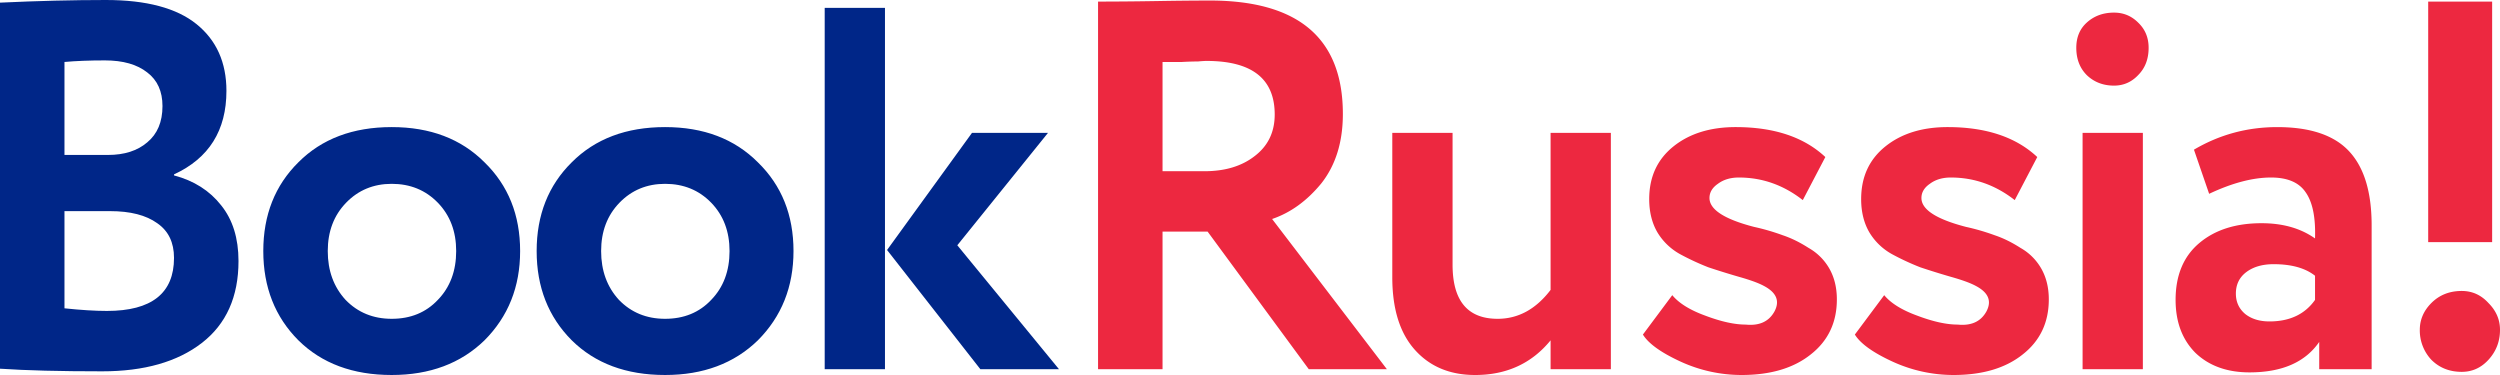
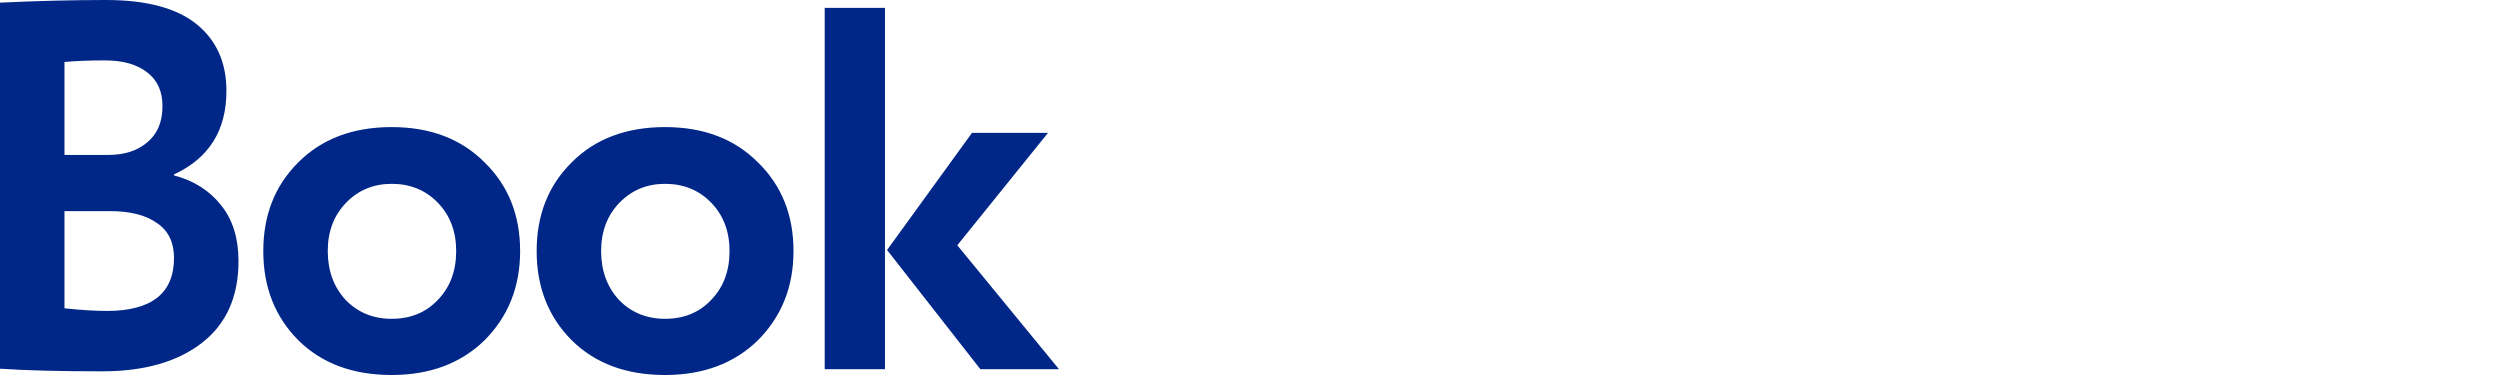
<svg xmlns="http://www.w3.org/2000/svg" width="180" height="27" fill="none">
-   <path d="M83.703 16.677v9.907H79.06V.114c1.308 0 2.73-.013 4.264-.038A238.55 238.55 0 0187.1.038c6.391 0 9.586 2.723 9.586 8.168 0 2.017-.516 3.68-1.547 4.992-1.032 1.26-2.214 2.117-3.548 2.57l8.266 10.816h-5.624l-7.284-9.907h-3.245zm3.17-12.29c-.126 0-.327.012-.604.037a25 25 0 00-1.17.038h-1.396v7.866h3.019c1.484 0 2.692-.366 3.623-1.097.956-.731 1.434-1.727 1.434-2.987 0-2.572-1.635-3.857-4.906-3.857zm24.769 5.18h4.34v17.017h-4.34v-2.08c-1.358 1.664-3.17 2.496-5.434 2.496-1.812 0-3.259-.605-4.34-1.815-1.082-1.21-1.623-2.95-1.623-5.219V9.567h4.34v9.492c0 2.596 1.082 3.895 3.245 3.895 1.485 0 2.755-.694 3.812-2.08V9.567zm7.101 4.765c0-1.588.579-2.849 1.736-3.782 1.158-.932 2.655-1.399 4.491-1.399 2.768 0 4.919.719 6.454 2.156l-1.623 3.1c-1.384-1.084-2.919-1.626-4.604-1.626-.604 0-1.107.152-1.51.454-.402.278-.604.618-.604 1.021 0 .832 1.07 1.525 3.208 2.08a16 16 0 012.076.605c.604.202 1.22.504 1.849.908a3.958 3.958 0 011.51 1.512c.352.63.528 1.362.528 2.194 0 1.663-.629 2.987-1.887 3.97-1.233.983-2.893 1.475-4.982 1.475a10.53 10.53 0 01-4.34-.945c-1.434-.656-2.352-1.311-2.755-1.967l2.114-2.836c.478.58 1.27 1.072 2.377 1.475 1.133.428 2.101.643 2.906.643.982.1 1.674-.215 2.076-.946.403-.756.138-1.374-.792-1.853-.378-.201-.969-.416-1.774-.642-.78-.227-1.51-.454-2.189-.681a18.02 18.02 0 01-2.038-.946 4.366 4.366 0 01-1.623-1.55c-.403-.68-.604-1.487-.604-2.42zm15.26 0c0-1.588.578-2.849 1.736-3.782 1.157-.932 2.654-1.399 4.491-1.399 2.768 0 4.919.719 6.453 2.156l-1.622 3.1c-1.384-1.084-2.919-1.626-4.605-1.626-.603 0-1.107.152-1.509.454-.403.278-.604.618-.604 1.021 0 .832 1.069 1.525 3.208 2.08a16 16 0 012.076.605c.603.202 1.22.504 1.849.908a3.956 3.956 0 011.509 1.512c.353.63.529 1.362.529 2.194 0 1.663-.629 2.987-1.887 3.97-1.233.983-2.894 1.475-4.982 1.475a10.53 10.53 0 01-4.34-.945c-1.434-.656-2.352-1.311-2.755-1.967l2.113-2.836c.478.58 1.271 1.072 2.378 1.475 1.132.428 2.101.643 2.906.643.981.1 1.673-.215 2.076-.946.402-.756.138-1.374-.793-1.853-.377-.201-.969-.416-1.774-.642a58.94 58.94 0 01-2.189-.681 18.102 18.102 0 01-2.038-.946 4.355 4.355 0 01-1.622-1.55c-.403-.68-.604-1.487-.604-2.42zm20.283 12.252h-4.34V9.567h4.34v17.017zm-4.793-23.143c0-.756.252-1.361.755-1.815.528-.479 1.182-.718 1.962-.718.68 0 1.258.24 1.736.718.504.48.755 1.084.755 1.815 0 .807-.251 1.462-.755 1.967-.478.504-1.056.756-1.736.756-.78 0-1.434-.252-1.962-.756-.503-.505-.755-1.16-.755-1.967zm9.565 10.513l-1.094-3.177c1.837-1.084 3.837-1.626 6.001-1.626 2.365 0 4.088.58 5.17 1.74 1.082 1.16 1.623 2.937 1.623 5.332v10.361h-3.774v-1.966c-1.007 1.462-2.68 2.193-5.02 2.193-1.61 0-2.906-.466-3.887-1.4-.956-.957-1.434-2.23-1.434-3.819 0-1.764.566-3.126 1.698-4.084 1.133-.958 2.63-1.437 4.491-1.437 1.535 0 2.818.366 3.85 1.097.05-1.512-.176-2.622-.679-3.328-.478-.706-1.309-1.059-2.491-1.059-1.309 0-2.793.391-4.454 1.173zm4.341 9.189c1.459 0 2.553-.517 3.283-1.55v-1.74c-.705-.555-1.698-.832-2.982-.832-.805 0-1.459.19-1.962.567-.503.378-.755.895-.755 1.55 0 .606.227 1.097.679 1.475.453.353 1.032.53 1.737.53zm16.035-5.71h-4.604V.113h4.604v17.32zm-5.208 6.315c0-.731.277-1.374.83-1.929.579-.58 1.308-.87 2.189-.87.755 0 1.396.29 1.925.87.553.555.83 1.198.83 1.929 0 .832-.277 1.55-.83 2.155-.529.58-1.17.87-1.925.87-.881 0-1.61-.29-2.189-.87a3.088 3.088 0 01-.83-2.155z" fill="#ED2840" />
  <path d="M0 26.546V.19C2.717.063 5.258 0 7.623 0c2.919 0 5.095.58 6.53 1.74 1.434 1.16 2.15 2.76 2.15 4.802 0 2.849-1.257 4.853-3.773 6.013v.075c1.434.378 2.566 1.097 3.396 2.156.83 1.033 1.246 2.37 1.246 4.008 0 2.572-.88 4.538-2.642 5.9-1.761 1.36-4.151 2.041-7.17 2.041-3.02 0-5.473-.063-7.36-.189zm7.925-11.344H4.642v6.996c1.183.125 2.202.189 3.057.189 3.22 0 4.83-1.274 4.83-3.82 0-1.109-.402-1.941-1.207-2.496-.805-.58-1.937-.87-3.397-.87zM7.548 4.349c-1.107 0-2.076.038-2.906.113v6.694h3.132c1.183 0 2.126-.303 2.83-.908.73-.605 1.095-1.475 1.095-2.61 0-1.058-.364-1.865-1.094-2.42-.73-.58-1.749-.87-3.057-.87zm13.937 20.155c-1.685-1.689-2.528-3.832-2.528-6.428 0-2.597.843-4.727 2.528-6.391 1.686-1.69 3.925-2.534 6.718-2.534 2.768 0 4.994.845 6.68 2.534 1.71 1.664 2.566 3.794 2.566 6.39 0 2.572-.855 4.715-2.566 6.43-1.71 1.663-3.938 2.495-6.68 2.495-2.793 0-5.032-.832-6.718-2.496zm3.435-9.907c-.881.907-1.321 2.067-1.321 3.479 0 1.411.427 2.584 1.283 3.516.88.908 1.987 1.362 3.321 1.362 1.359 0 2.466-.454 3.321-1.362.88-.907 1.321-2.08 1.321-3.516 0-1.412-.44-2.572-1.32-3.48-.881-.907-1.988-1.36-3.322-1.36-1.308 0-2.403.453-3.283 1.36zm16.248 9.907c-1.686-1.689-2.529-3.832-2.529-6.428 0-2.597.843-4.727 2.529-6.391 1.685-1.69 3.925-2.534 6.717-2.534 2.768 0 4.995.845 6.68 2.534 1.711 1.664 2.567 3.794 2.567 6.39 0 2.572-.856 4.715-2.567 6.43-1.71 1.663-3.937 2.495-6.68 2.495-2.792 0-5.032-.832-6.717-2.496zm3.434-9.907c-.88.907-1.321 2.067-1.321 3.479 0 1.411.428 2.584 1.283 3.516.88.908 1.988 1.362 3.321 1.362 1.359 0 2.466-.454 3.321-1.362.881-.907 1.321-2.08 1.321-3.516 0-1.412-.44-2.572-1.32-3.48-.881-.907-1.988-1.36-3.322-1.36-1.308 0-2.402.453-3.283 1.36zm25.381-5.03h5.472l-6.529 8.093 7.322 8.924h-5.661L63.869 18l6.114-8.433zm-6.265 17.017h-4.34V.567h4.34v26.017z" fill="#002688" />
</svg>